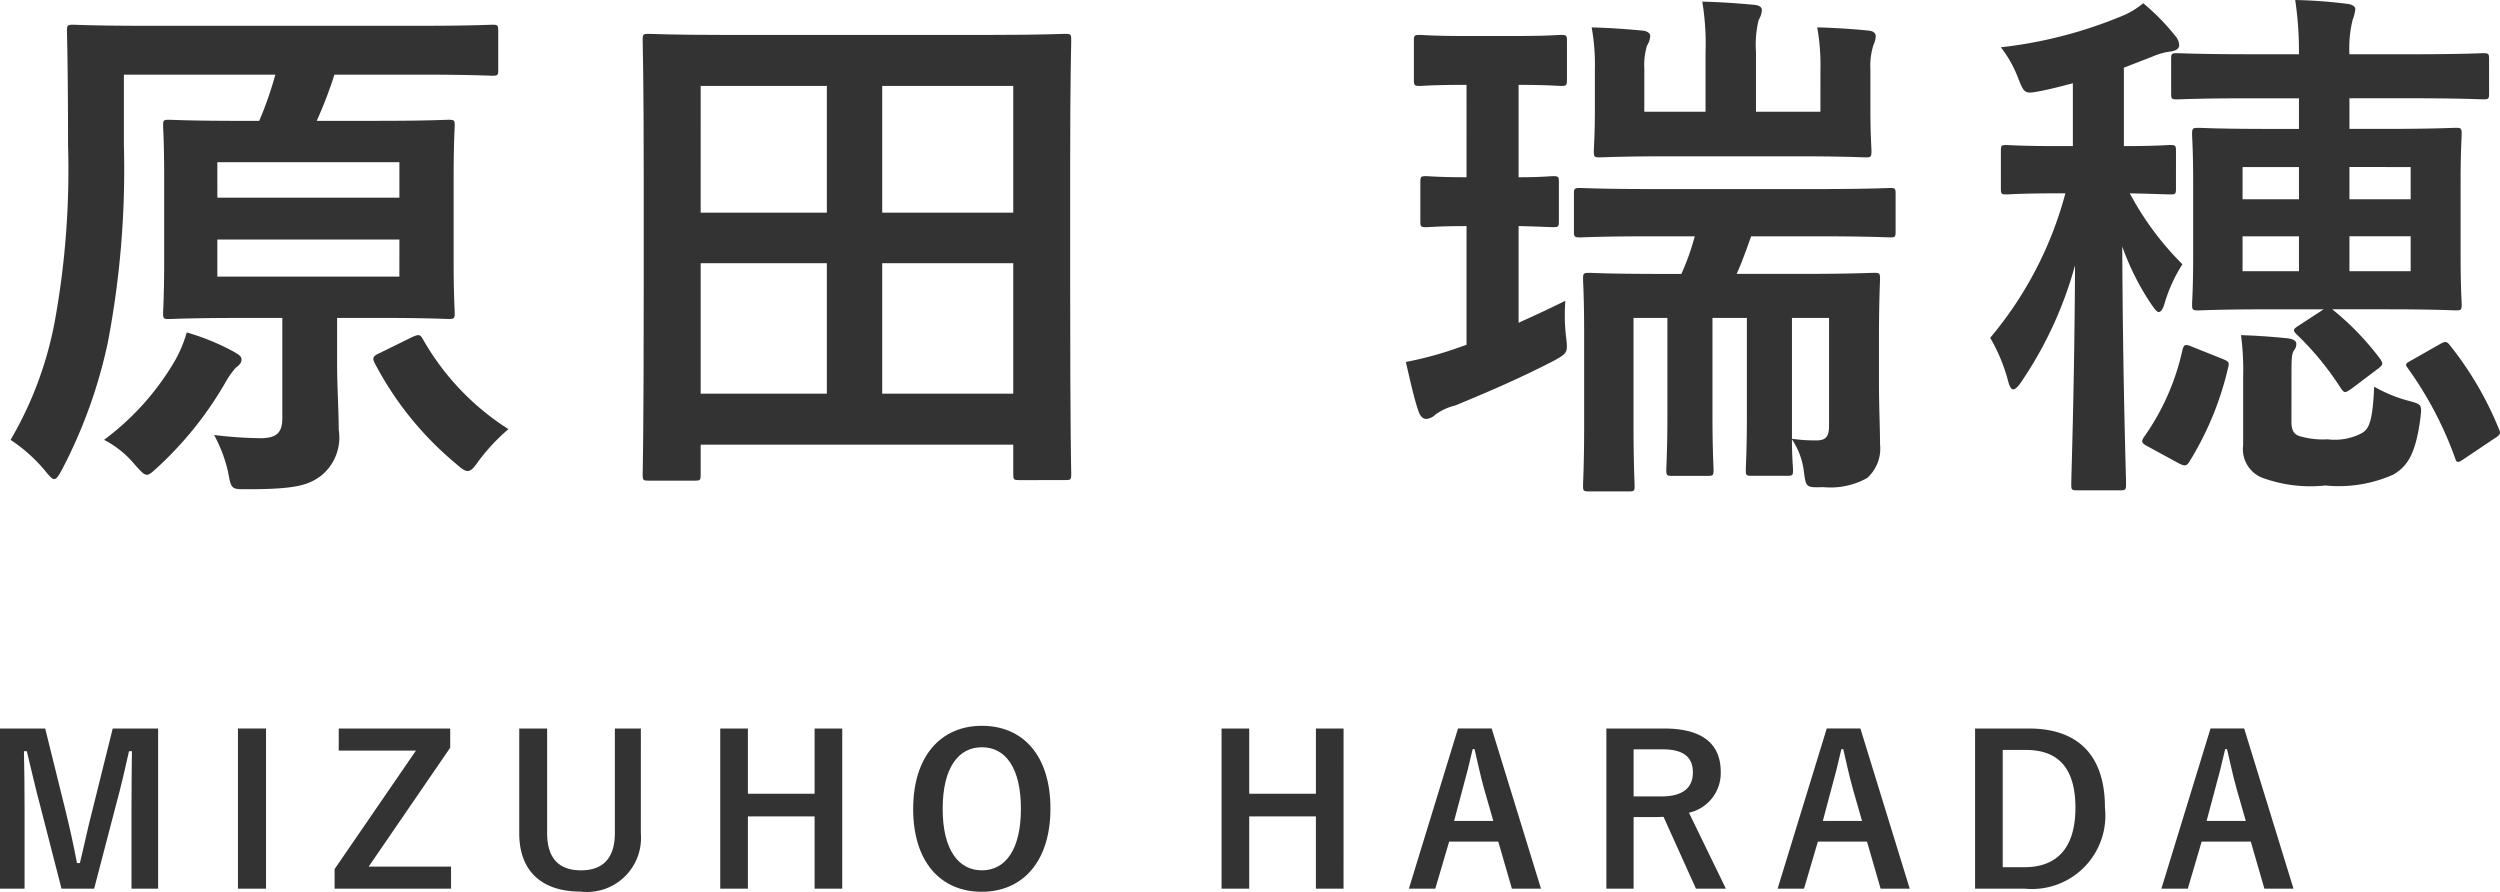
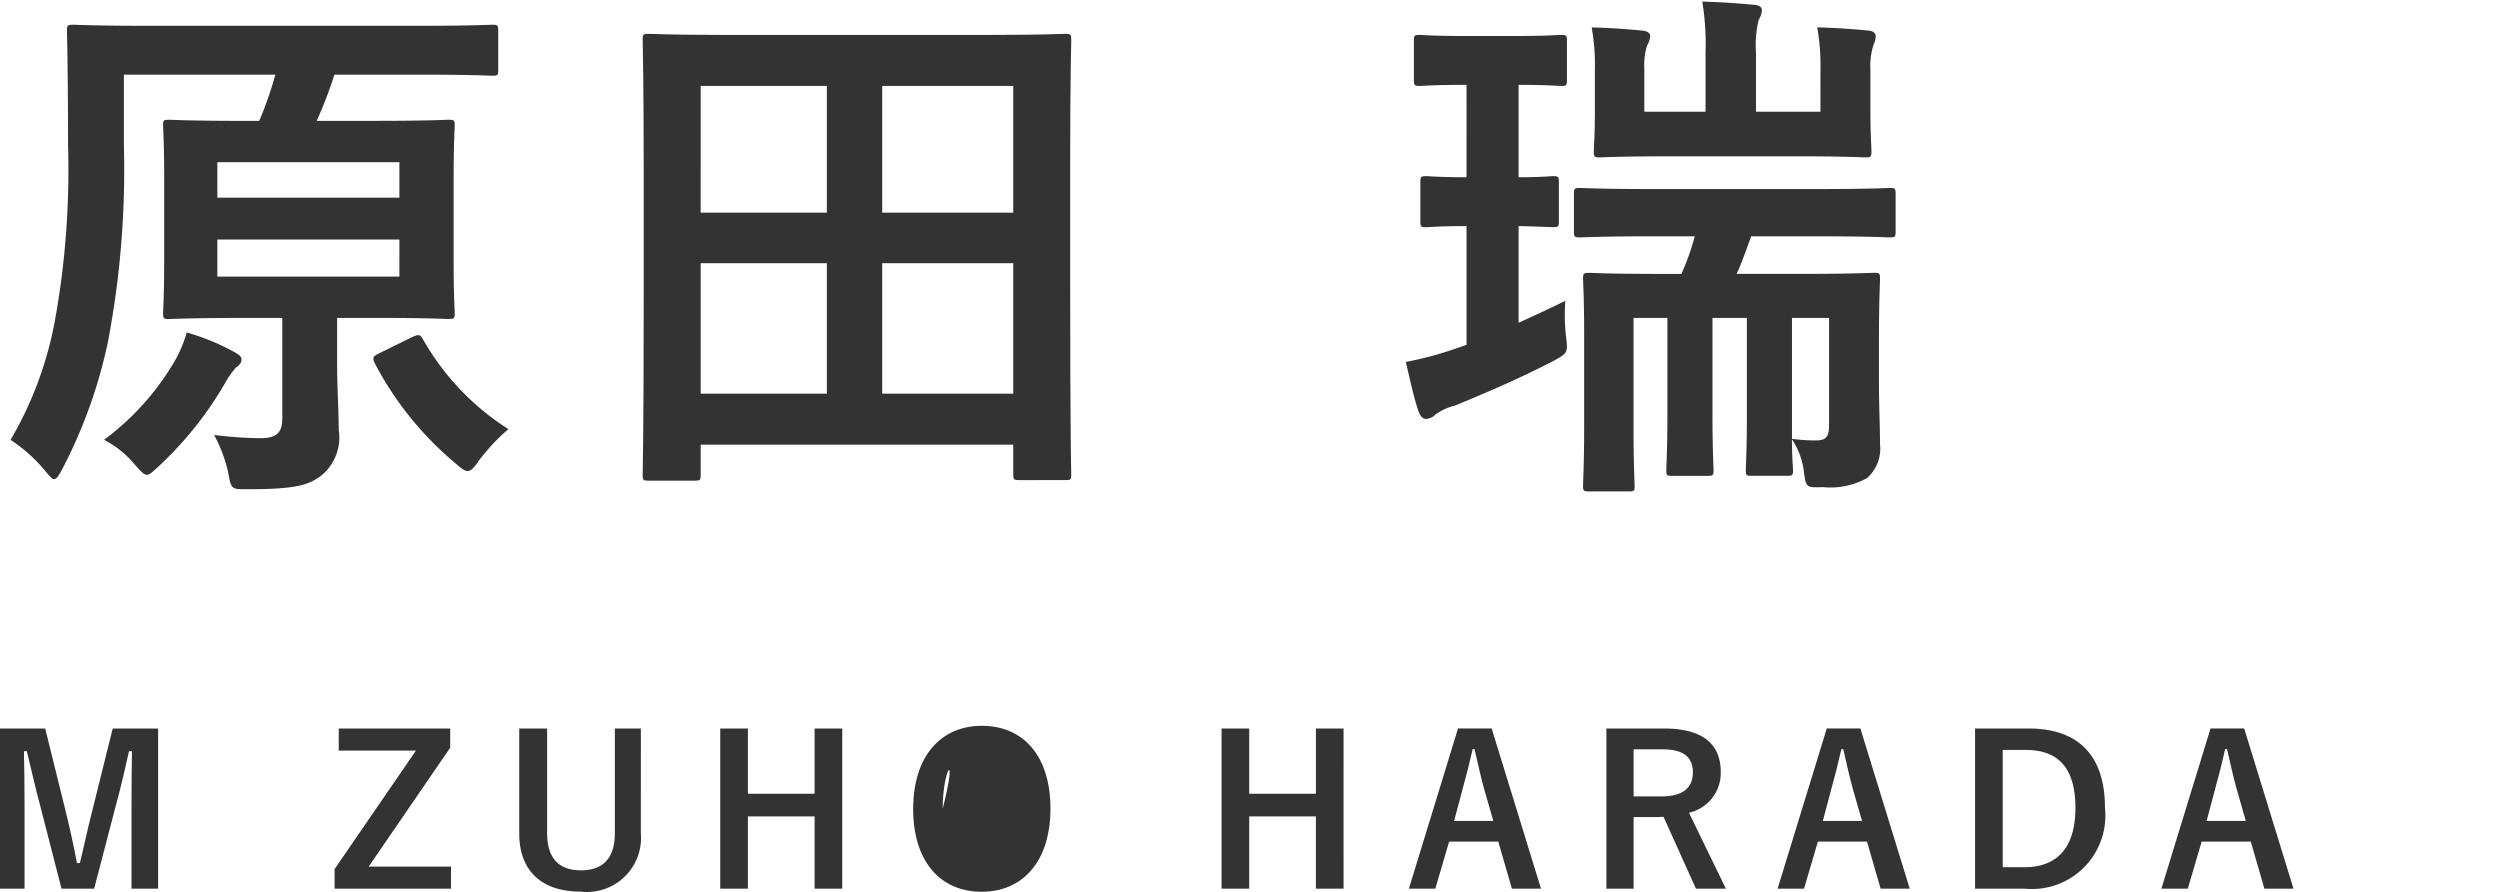
<svg xmlns="http://www.w3.org/2000/svg" viewBox="0 0 121.032 43.174">
  <defs>
    <style>
      .cls-1 {
        fill: #333;
      }
    </style>
  </defs>
  <title>アセット 4</title>
  <g id="レイヤー_2" data-name="レイヤー 2">
    <g id="Text">
      <g>
        <g>
          <path class="cls-1" d="M5.998,7.047a44.363,44.363,0,0,1-.78,9.542,23.975,23.975,0,0,1-2.184,6.084c-.182.338-.286.521-.416.521-.104,0-.234-.156-.468-.442A7.668,7.668,0,0,0,.512,21.295a17.801,17.801,0,0,0,2.132-5.694A40.888,40.888,0,0,0,3.294,7.021c0-3.692-.052-5.356-.052-5.512,0-.286.026-.312.312-.312.13,0,1.015.052,3.484.052H20.377c2.443,0,3.302-.052,3.458-.052.26,0,.286.026.286.312V3.38c0,.261-.026.286-.286.286-.156,0-1.04-.052-3.484-.052H16.19a20.159,20.159,0,0,1-.858,2.236h2.938c2.444,0,3.302-.052,3.432-.052.286,0,.312.025.312.26,0,.156-.052.858-.052,2.522v4.107c0,1.612.052,2.314.052,2.471,0,.26-.026.285-.312.285-.13,0-.987-.052-3.432-.052h-1.95v2.158c0,1.222.078,2.288.078,3.25a2.381,2.381,0,0,1-.858,2.236c-.598.442-1.196.65-3.536.65-.806,0-.806.025-.962-.832a6.944,6.944,0,0,0-.676-1.794,19.519,19.519,0,0,0,2.262.155c.832,0,1.04-.338,1.04-.987V15.393H11.614c-2.418,0-3.25.052-3.433.052-.26,0-.285-.025-.285-.285,0-.156.052-.858.052-2.471V8.581c0-1.664-.052-2.341-.052-2.522,0-.234.025-.26.285-.26.183,0,1.015.052,3.433.052h.936a17.441,17.441,0,0,0,.78-2.236h-7.332ZM8.338,17.681A6.178,6.178,0,0,0,9.04,16.095a11.156,11.156,0,0,1,2.236.91c.233.13.416.234.416.39,0,.208-.13.286-.286.416a4.139,4.139,0,0,0-.521.755A17.327,17.327,0,0,1,7.688,22.569c-.285.26-.441.416-.571.416-.156,0-.286-.156-.572-.469a4.747,4.747,0,0,0-1.508-1.222A12.783,12.783,0,0,0,8.338,17.681Zm2.185-8.112h8.813V7.853H10.522Zm8.813,2.028H10.522v1.794h8.813Zm.65,4.706c.312-.13.364-.104.494.13a12.43,12.43,0,0,0,4.134,4.343A9.463,9.463,0,0,0,23.158,22.335c-.233.338-.363.468-.52.468-.13,0-.286-.104-.546-.338a15.881,15.881,0,0,1-3.952-4.888c-.13-.26-.078-.338.26-.494Z" />
          <path class="cls-1" d="M31.399,23.271c-.26,0-.286-.026-.286-.286,0-.183.052-1.742.052-9.257V8.736c0-5.018-.052-6.63-.052-6.812,0-.261.026-.286.286-.286.182,0,1.066.052,3.536.052H48.04c2.47,0,3.354-.052,3.536-.052.26,0,.286.025.286.286,0,.182-.052,1.794-.052,6.031v5.772c0,7.515.052,9.074.052,9.23,0,.26-.026.286-.286.286H49.34c-.26,0-.286-.026-.286-.286V21.529H33.922v1.456c0,.26-.026.286-.286.286Zm2.522-12.975h6.109V4.16H33.922Zm6.109,8.762V12.741H33.922v6.317ZM42.71,4.16v6.137h6.344V4.16Zm6.344,14.898V12.741H42.71v6.317Z" />
          <path class="cls-1" d="M73.52,15.627c.677-.312,1.431-.65,2.263-1.066a9.031,9.031,0,0,0,.025,1.664c.104.858.104.858-.598,1.248-1.716.884-3.25,1.534-4.758,2.158a2.706,2.706,0,0,0-.962.442.695.695,0,0,1-.442.208c-.13,0-.26-.078-.364-.338-.234-.677-.39-1.431-.624-2.419a17.262,17.262,0,0,0,2.418-.649l.521-.183V10.946c-1.378,0-1.794.053-1.95.053-.26,0-.286-.026-.286-.286V8.814c0-.26.026-.286.286-.286.156,0,.572.053,1.95.053V4.108h-.053c-1.586,0-2.054.052-2.21.052-.26,0-.286-.025-.286-.312V1.977c0-.261.026-.286.286-.286.156,0,.624.052,2.236.052h2.34c1.612,0,2.106-.052,2.263-.052.26,0,.286.025.286.286V3.849c0,.286-.026.312-.286.312-.156,0-.624-.052-2.055-.052V8.581c1.118,0,1.509-.053,1.664-.053.261,0,.286.026.286.286v1.898c0,.26-.025.286-.286.286-.155,0-.546-.026-1.664-.053Zm6.526-4.187c-2.521,0-3.38.053-3.536.053-.286,0-.312-.026-.312-.286V9.387c0-.26.025-.286.312-.286.156,0,1.015.052,3.536.052h7.904c2.522,0,3.406-.052,3.562-.052.233,0,.26.026.26.286V11.207c0,.26-.026.286-.26.286-.156,0-1.04-.053-3.562-.053H84.778c-.234.65-.442,1.248-.702,1.82h3.12c2.418,0,3.354-.052,3.536-.052.26,0,.286.025.286.286,0,.155-.052,1.065-.052,2.859V18.513c0,1.145.052,2.236.052,2.99a1.915,1.915,0,0,1-.624,1.639,3.65,3.65,0,0,1-2.132.441c-.832.026-.832.026-.937-.806a3.588,3.588,0,0,0-.572-1.509c0,.858.053,1.379.053,1.482,0,.26-.026.286-.286.286H84.805c-.261,0-.286-.026-.286-.286,0-.182.052-1.014.052-2.548V15.393H82.906v4.811c0,1.534.052,2.392.052,2.548,0,.26-.025.286-.286.286H80.956c-.26,0-.286-.026-.286-.286,0-.182.053-1.014.053-2.548V15.393H79.084V20.749c0,1.638.052,2.626.052,2.782,0,.233-.025.26-.286.26H76.952c-.286,0-.312-.026-.312-.26,0-.183.053-1.118.053-2.834V16.121c0-1.69-.053-2.444-.053-2.626,0-.261.026-.286.312-.286.156,0,.884.052,3.562.052h.885a11.502,11.502,0,0,0,.649-1.82Zm8.087-8.061a10.465,10.465,0,0,0-.156-2.054c.962.026,1.664.078,2.496.156.234.026.338.13.338.286a1.092,1.092,0,0,1-.104.39,3.265,3.265,0,0,0-.156,1.196V5.253c0,1.273.052,1.897.052,2.054,0,.286-.026.312-.286.312-.156,0-1.014-.052-3.406-.052H80.853c-2.393,0-3.251.052-3.406.052-.261,0-.286-.025-.286-.312,0-.156.052-.78.052-2.054V3.354a10.199,10.199,0,0,0-.156-2.028c.937.026,1.612.078,2.471.156.233.026.364.13.364.26a.995.995,0,0,1-.156.468,3.258,3.258,0,0,0-.13,1.118V5.408h2.964V2.548A12.615,12.615,0,0,0,82.412.078c.937.026,1.664.078,2.522.156.233.026.364.104.364.26a.995.995,0,0,1-.156.468,5.115,5.115,0,0,0-.13,1.561V5.408h3.12Zm-1.379,17.863a7.653,7.653,0,0,0,1.196.078c.442,0,.599-.183.599-.702V15.393H86.754Z" />
-           <path class="cls-1" d="M99.624,9.36c-1.794,0-2.34.053-2.496.053-.233,0-.26-.026-.26-.286V7.307c0-.26.026-.286.26-.286.156,0,.702.052,2.496.052h.729v-3.042c-.494.13-.988.26-1.508.364-.807.156-.832.182-1.145-.624a5.787,5.787,0,0,0-.832-1.482A21.464,21.464,0,0,0,102.719.78a3.841,3.841,0,0,0,1.04-.624A10.688,10.688,0,0,1,105.293,1.716a.757.757,0,0,1,.208.469c0,.182-.183.286-.442.312a3.164,3.164,0,0,0-.832.234l-1.404.546v3.796c1.561,0,2.055-.052,2.236-.052.26,0,.286.026.286.286V9.127c0,.26-.026.286-.286.286-.156,0-.624-.026-1.95-.053a14.374,14.374,0,0,0,2.548,3.433,7.38,7.38,0,0,0-.857,1.872c-.078.286-.183.441-.286.441-.104,0-.208-.155-.39-.416a12.414,12.414,0,0,1-1.379-2.756c.026,6.526.183,11.076.183,11.519,0,.26-.026.286-.312.286h-2.054c-.26,0-.286-.026-.286-.286,0-.442.156-4.836.182-10.608a18.897,18.897,0,0,1-2.548,5.564c-.182.286-.338.441-.441.441-.104,0-.183-.13-.261-.441a8.447,8.447,0,0,0-.857-2.055,18.057,18.057,0,0,0,3.64-6.994Zm7.957,8.009c.312.13.363.155.286.441a15.053,15.053,0,0,1-1.847,4.499c-.156.26-.233.285-.572.104l-1.43-.78c-.364-.182-.364-.26-.208-.494a11.53,11.53,0,0,0,1.846-4.186c.078-.286.131-.312.494-.156Zm2.21-2.393c-2.366,0-3.198.052-3.354.052-.286,0-.312-.025-.312-.285,0-.156.052-.807.052-2.314V8.814c0-1.508-.052-2.158-.052-2.313,0-.286.025-.312.312-.312.156,0,.988.052,3.354.052h1.508V4.759h-2.366c-2.496,0-3.38.052-3.536.052-.26,0-.286-.026-.286-.286V2.86c0-.26.026-.286.286-.286.156,0,1.04.052,3.536.052h2.366A16.907,16.907,0,0,0,111.117,0a23.893,23.893,0,0,1,2.496.183c.26.025.416.13.416.26a2.143,2.143,0,0,1-.131.52,5.674,5.674,0,0,0-.155,1.664H116.707c2.496,0,3.354-.052,3.51-.052.261,0,.286.026.286.286V4.524c0,.26-.025.286-.286.286-.155,0-1.014-.052-3.51-.052h-2.964V6.24h1.768c2.366,0,3.198-.052,3.38-.052.261,0,.286.026.286.312,0,.155-.052.806-.052,2.313v3.614c0,1.508.052,2.158.052,2.314,0,.26-.025.285-.286.285-.182,0-1.014-.052-3.38-.052h-2.6a13.375,13.375,0,0,1,2.313,2.393c.156.233.156.286-.078.468l-1.273.962c-.156.104-.26.183-.338.183s-.13-.078-.208-.183a14.068,14.068,0,0,0-2.132-2.6c-.209-.208-.183-.261.104-.442l1.196-.78Zm1.144,5.435c0,.468.156.624.391.702a3.934,3.934,0,0,0,1.352.155,2.822,2.822,0,0,0,1.638-.285c.391-.208.547-.599.625-2.263a6.881,6.881,0,0,0,1.638.677c.676.182.676.182.598.857-.233,1.769-.649,2.34-1.326,2.73a6.502,6.502,0,0,1-3.275.52,6.772,6.772,0,0,1-3.095-.39,1.491,1.491,0,0,1-.884-1.561V18.253a12.698,12.698,0,0,0-.104-2.028c.807.026,1.509.078,2.289.156.312.052.39.156.39.26a.501.501,0,0,1-.104.312c-.104.13-.13.364-.13.936Zm.364-10.765V8.087h-2.73V9.646Zm0,3.484V11.44h-2.73v1.69Zm2.444-5.044V9.646H116.707V8.087Zm2.964,3.354h-2.964v1.69H116.707Zm1.404,5.227c.286-.156.338-.156.52.078a16.356,16.356,0,0,1,2.34,4.004c.104.234.104.286-.233.494l-1.431.962c-.155.104-.233.156-.312.156s-.104-.078-.156-.234a17.637,17.637,0,0,0-2.262-4.29c-.156-.208-.13-.234.208-.416Z" />
        </g>
        <g>
          <path class="cls-1" d="M7.655,43.023H6.366v-3.917c0-.97.01-1.819.021-2.739H6.246c-.199.89-.38,1.689-.64,2.639L4.558,43.023H2.978L1.958,39.056c-.24-.899-.43-1.738-.659-2.688H1.159c.02.899.03,1.8.03,2.759v3.897H0V35.269H2.188l.979,3.957c.2.81.4,1.709.56,2.559h.14c.21-.85.37-1.648.601-2.538L5.457,35.269H7.655Z" />
-           <path class="cls-1" d="M12.879,43.023H11.52V35.269h1.359Z" />
          <path class="cls-1" d="M21.796,36.197,17.849,41.954h3.987v1.069H16.199v-.949l3.938-5.736H16.399V35.269H21.796Z" />
          <path class="cls-1" d="M31.025,40.346a2.618,2.618,0,0,1-2.928,2.818c-1.799,0-2.959-.93-2.959-2.818V35.269h1.35V40.325c0,1.27.609,1.81,1.639,1.81,1.02,0,1.64-.54,1.64-1.81V35.269h1.259Z" />
          <path class="cls-1" d="M40.775,43.023H39.437v-3.498H36.208v3.498H34.869V35.269H36.208v3.158h3.229V35.269h1.339Z" />
-           <path class="cls-1" d="M50.855,39.146c0,2.559-1.34,4.027-3.328,4.027-1.989,0-3.318-1.449-3.318-4.008,0-2.568,1.349-4.027,3.328-4.027C49.525,35.139,50.855,36.577,50.855,39.146Zm-5.218.01c0,1.979.76,2.979,1.899,2.979,1.139,0,1.889-1,1.889-2.979,0-1.989-.75-2.979-1.889-2.979C46.397,36.178,45.638,37.167,45.638,39.156Z" />
+           <path class="cls-1" d="M50.855,39.146c0,2.559-1.34,4.027-3.328,4.027-1.989,0-3.318-1.449-3.318-4.008,0-2.568,1.349-4.027,3.328-4.027C49.525,35.139,50.855,36.577,50.855,39.146Zm-5.218.01C46.397,36.178,45.638,37.167,45.638,39.156Z" />
          <path class="cls-1" d="M65.045,43.023H63.706v-3.498H60.478v3.498H59.139V35.269h1.339v3.158h3.229V35.269h1.339Z" />
          <path class="cls-1" d="M74.604,43.023H73.195l-.659-2.278h-2.379l-.67,2.278H68.208l2.379-7.755h1.629Zm-2.758-4.847c-.17-.609-.29-1.18-.46-1.909h-.09c-.17.739-.31,1.3-.479,1.899l-.42,1.579H72.296Z" />
          <path class="cls-1" d="M80.557,35.269c1.889,0,2.749.759,2.749,2.108A1.967,1.967,0,0,1,81.767,39.346l1.788,3.678H82.106L80.537,39.546c-.11,0-.22.01-.35.01H79.088v3.468H77.769V35.269Zm-1.469,3.288h1.349c1.06,0,1.52-.44,1.52-1.159,0-.69-.39-1.12-1.459-1.12H79.088Z" />
          <path class="cls-1" d="M92.455,43.023H91.046l-.659-2.278H88.008l-.67,2.278h-1.279l2.379-7.755h1.629Zm-2.758-4.847c-.17-.609-.29-1.18-.46-1.909h-.09c-.17.739-.31,1.3-.479,1.899l-.42,1.579h1.898Z" />
          <path class="cls-1" d="M98.218,35.269c2.309,0,3.688,1.219,3.688,3.827a3.555,3.555,0,0,1-3.867,3.928H95.619V35.269ZM96.958,41.984h1.05c1.509,0,2.469-.859,2.469-2.878,0-1.999-.899-2.799-2.399-2.799H96.958Z" />
          <path class="cls-1" d="M111.035,43.023H109.626l-.659-2.278h-2.379l-.67,2.278h-1.279l2.379-7.755h1.629Zm-2.758-4.847c-.17-.609-.29-1.18-.46-1.909h-.09c-.17.739-.31,1.3-.479,1.899l-.42,1.579h1.898Z" />
        </g>
      </g>
    </g>
  </g>
</svg>